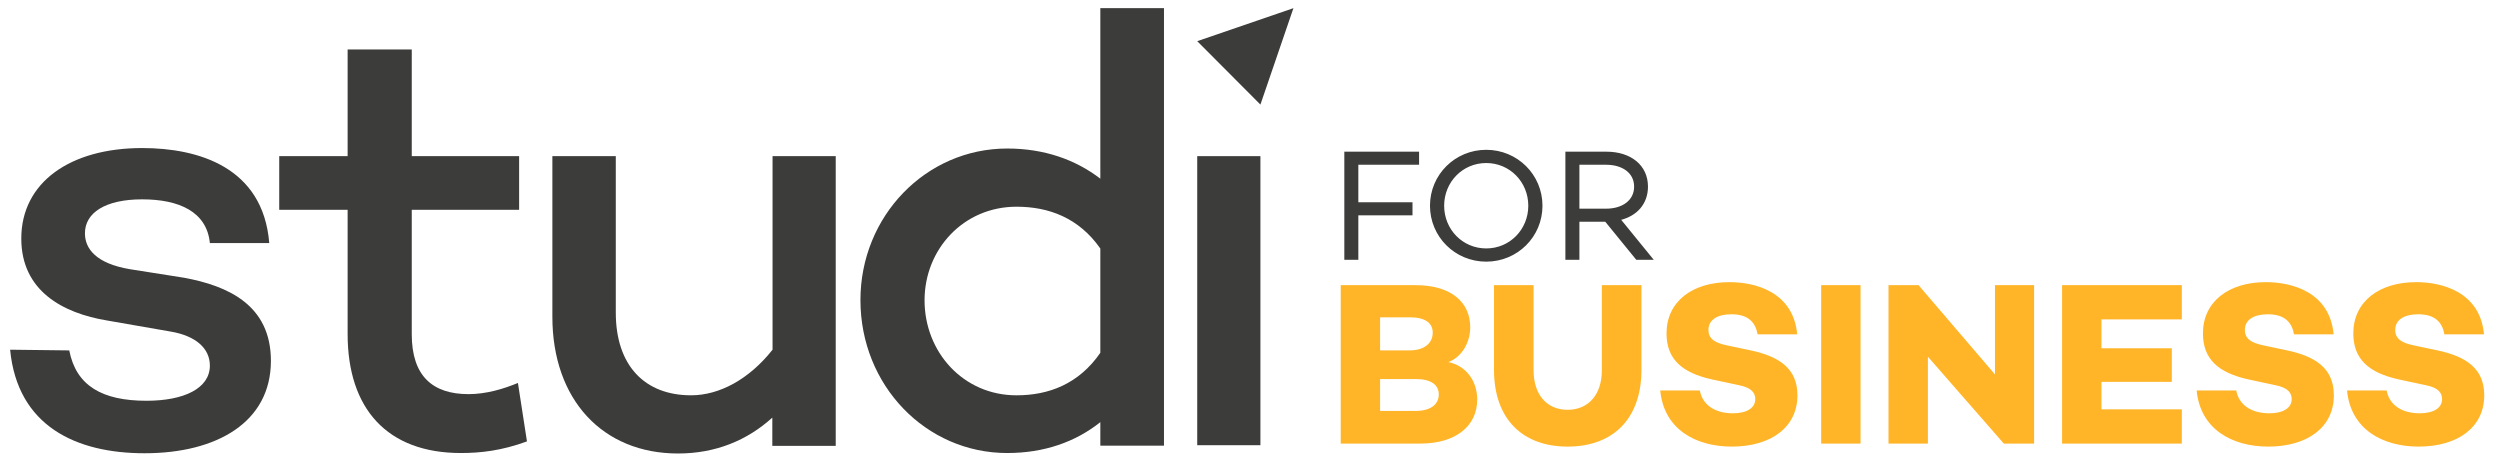
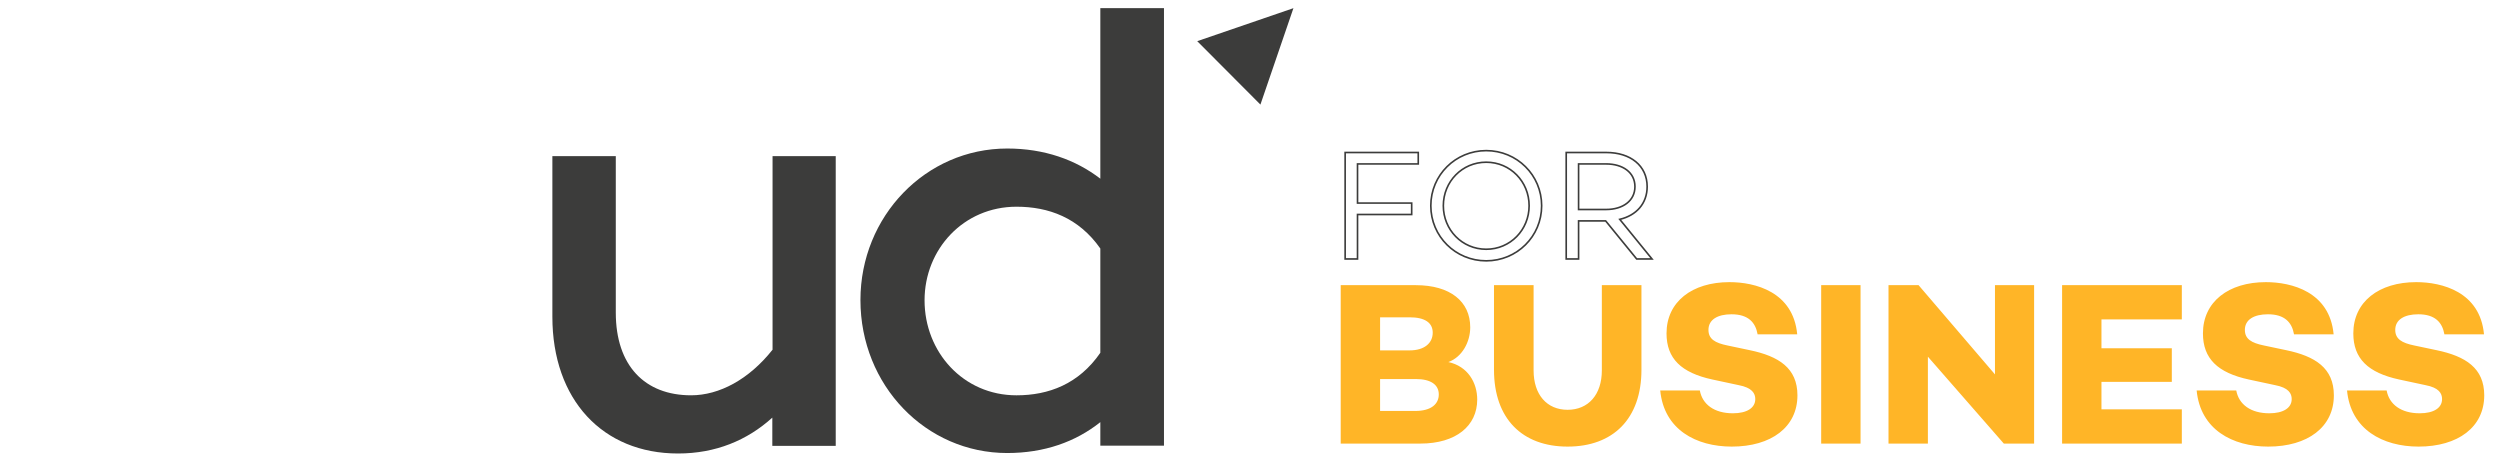
<svg xmlns="http://www.w3.org/2000/svg" width="233" height="43" viewBox="0 0 233 43" fill="none">
-   <path d="M13.65 37.351C17.147 37.351 19.56 36.2 19.56 34.075C19.56 32.459 18.232 31.308 15.952 30.91L9.975 29.869C5.836 29.183 1.984 27.102 1.984 22.232C1.984 17.008 6.522 13.798 13.251 13.798C18.476 13.798 24.519 15.569 25.095 22.652H19.56C19.273 19.73 16.683 18.579 13.251 18.579C9.798 18.579 7.916 19.841 7.916 21.745C7.916 23.184 8.957 24.556 12.1 25.088L17.147 25.884C21.221 26.637 25.249 28.408 25.249 33.632C25.249 39.321 20.247 42.243 13.473 42.243C7.097 42.243 1.63 39.72 0.943 32.592L6.455 32.658C7.097 35.979 9.555 37.351 13.65 37.351Z" fill="#3C3C3B" />
-   <path d="M49.113 41.138C46.766 42.001 44.796 42.222 42.959 42.222C36.074 42.222 32.399 38.083 32.399 31.132V19.555H26.024V14.552H32.399V4.612H38.376V14.552H48.382V19.555H38.376V31.154C38.376 35.05 40.324 36.733 43.667 36.733C45.283 36.733 46.877 36.268 48.271 35.692L49.113 41.138Z" fill="#3C3C3B" />
  <path d="M77.89 14.551V41.557H71.98V38.923C69.633 41.048 66.689 42.266 63.192 42.266C56.174 42.266 51.481 37.263 51.481 29.515V14.551H57.392V29.139C57.392 34.075 60.092 36.842 64.409 36.842C67.043 36.842 69.81 35.359 72.002 32.592V14.551H77.89Z" fill="#3C3C3B" />
  <path d="M108.483 0.76V41.535H102.551V39.344C100.248 41.181 97.326 42.222 93.873 42.222C86.28 42.222 80.193 35.913 80.193 27.966C80.193 20.151 86.28 13.842 93.873 13.842C97.326 13.842 100.248 14.883 102.551 16.654V0.76H108.483ZM102.551 32.88V23.162C100.536 20.284 97.725 19.266 94.736 19.266C89.8 19.266 86.169 23.229 86.169 27.988C86.169 32.814 89.778 36.843 94.736 36.843C97.725 36.843 100.536 35.802 102.551 32.88Z" fill="#3C3C3B" />
-   <path d="M117.471 14.553V41.493H111.582V14.553H117.471Z" fill="#3C3C3B" />
  <path d="M120.548 0.76L111.582 3.837L117.471 9.747L120.548 0.76Z" fill="#3C3C3B" />
  <path d="M134.985 33.742C136.266 33.286 137.026 31.875 137.026 30.507C137.026 28.097 135.159 26.577 131.945 26.577H124.954V41.341H132.38C135.701 41.341 137.677 39.691 137.677 37.237C137.677 35.653 136.787 34.133 134.985 33.742ZM131.381 29.573C132.792 29.573 133.53 30.073 133.53 31.006C133.53 31.962 132.77 32.656 131.381 32.656H128.624V29.573H131.381ZM131.902 38.301H128.624V35.327H131.967C133.335 35.327 134.095 35.848 134.095 36.76C134.095 37.628 133.422 38.301 131.902 38.301ZM152.983 26.577H149.292V34.523C149.292 36.782 148.033 38.193 146.1 38.193C144.168 38.193 142.931 36.782 142.931 34.523V26.577H139.24V34.458C139.24 39.039 141.888 41.623 146.1 41.623C150.334 41.623 152.983 39.039 152.983 34.458V26.577ZM161.182 26.295C157.708 26.295 155.32 28.119 155.32 31.072C155.32 33.416 156.687 34.741 159.597 35.37L162.028 35.891C163.309 36.13 163.592 36.673 163.592 37.194C163.592 38.019 162.81 38.518 161.507 38.518C159.77 38.518 158.663 37.693 158.424 36.391H154.733C155.081 40.038 158.077 41.623 161.399 41.623C165.09 41.623 167.521 39.799 167.521 36.847C167.521 34.306 165.784 33.199 163.07 32.635L161.008 32.2C159.836 31.962 159.228 31.593 159.228 30.746C159.228 29.791 160.074 29.291 161.377 29.291C162.94 29.291 163.613 30.051 163.809 31.158H167.5C167.13 27.185 163.57 26.295 161.182 26.295ZM169.734 26.577V41.341H173.403V26.577H169.734ZM185.931 26.577V34.893L178.81 26.577H176.009V41.341H179.679V33.243L186.756 41.341H189.579V26.577H185.931ZM203.346 29.769V26.577H192.187V41.341H203.346V38.149H195.856V35.587H202.413V32.461H195.856V29.769H203.346ZM211.176 26.295C207.703 26.295 205.314 28.119 205.314 31.072C205.314 33.416 206.682 34.741 209.592 35.37L212.023 35.891C213.304 36.13 213.586 36.673 213.586 37.194C213.586 38.019 212.805 38.518 211.502 38.518C209.765 38.518 208.658 37.693 208.419 36.391H204.728C205.076 40.038 208.072 41.623 211.394 41.623C215.084 41.623 217.516 39.799 217.516 36.847C217.516 34.306 215.779 33.199 213.065 32.635L211.003 32.2C209.83 31.962 209.222 31.593 209.222 30.746C209.222 29.791 210.069 29.291 211.372 29.291C212.935 29.291 213.608 30.051 213.803 31.158H217.494C217.125 27.185 213.565 26.295 211.176 26.295ZM225.191 26.295C221.717 26.295 219.329 28.119 219.329 31.072C219.329 33.416 220.697 34.741 223.606 35.37L226.038 35.891C227.319 36.13 227.601 36.673 227.601 37.194C227.601 38.019 226.819 38.518 225.517 38.518C223.78 38.518 222.673 37.693 222.434 36.391H218.743C219.09 40.038 222.086 41.623 225.408 41.623C229.099 41.623 231.531 39.799 231.531 36.847C231.531 34.306 229.794 33.199 227.08 32.635L225.017 32.2C223.845 31.962 223.237 31.593 223.237 30.746C223.237 29.791 224.084 29.291 225.387 29.291C226.95 29.291 227.623 30.051 227.818 31.158H231.509C231.14 27.185 227.579 26.295 225.191 26.295Z" fill="#FFB527" />
-   <path d="M132.182 15.278V14.213H125.368V24.135H126.52V19.991H131.569V18.926H126.52V15.278H132.182ZM138.516 14.038C135.657 14.038 133.351 16.314 133.351 19.174C133.351 22.034 135.657 24.31 138.516 24.31C141.376 24.31 143.681 22.034 143.681 19.174C143.681 16.314 141.376 14.038 138.516 14.038ZM138.516 23.23C136.269 23.23 134.518 21.421 134.518 19.174C134.518 16.927 136.269 15.118 138.516 15.118C140.763 15.118 142.514 16.927 142.514 19.174C142.514 21.421 140.763 23.23 138.516 23.23ZM152.537 24.135H153.966L150.961 20.443C152.507 20.079 153.514 18.97 153.514 17.394C153.514 15.439 151.953 14.213 149.721 14.213H145.971V24.135H147.124V20.589H149.648L152.537 24.135ZM147.124 15.278H149.692C151.238 15.278 152.376 16.066 152.376 17.394C152.376 18.722 151.238 19.524 149.692 19.524H147.124V15.278Z" fill="#3C3C3B" />
  <path d="M132.182 15.278V15.355H132.258V15.278H132.182ZM132.182 14.213H132.258V14.137H132.182V14.213ZM125.368 14.213V14.137H125.291V14.213H125.368ZM125.368 24.135H125.291V24.211H125.368V24.135ZM126.52 24.135V24.211H126.597V24.135H126.52ZM126.52 19.991V19.915H126.444V19.991H126.52ZM131.569 19.991V20.068H131.645V19.991H131.569ZM131.569 18.926H131.645V18.849H131.569V18.926ZM126.52 18.926H126.444V19.003H126.52V18.926ZM126.52 15.278V15.202H126.444V15.278H126.52ZM132.258 15.278V14.213H132.105V15.278H132.258ZM132.182 14.137H125.368V14.29H132.182V14.137ZM125.291 14.213V24.135H125.444V14.213H125.291ZM125.368 24.211H126.52V24.058H125.368V24.211ZM126.597 24.135V19.991H126.444V24.135H126.597ZM126.52 20.068H131.569V19.915H126.52V20.068ZM131.645 19.991V18.926H131.492V19.991H131.645ZM131.569 18.849H126.52V19.003H131.569V18.849ZM126.597 18.926V15.278H126.444V18.926H126.597ZM126.52 15.355H132.182V15.202H126.52V15.355ZM138.516 13.962C135.615 13.962 133.275 16.271 133.275 19.174H133.428C133.428 16.357 135.698 14.115 138.516 14.115V13.962ZM133.275 19.174C133.275 22.077 135.615 24.386 138.516 24.386V24.233C135.698 24.233 133.428 21.991 133.428 19.174H133.275ZM138.516 24.386C141.418 24.386 143.758 22.077 143.758 19.174H143.605C143.605 21.991 141.334 24.233 138.516 24.233V24.386ZM143.758 19.174C143.758 16.271 141.418 13.962 138.516 13.962V14.115C141.334 14.115 143.605 16.357 143.605 19.174H143.758ZM138.516 23.154C136.313 23.154 134.595 21.38 134.595 19.174H134.442C134.442 21.462 136.226 23.307 138.516 23.307V23.154ZM134.595 19.174C134.595 16.968 136.313 15.194 138.516 15.194V15.041C136.226 15.041 134.442 16.886 134.442 19.174H134.595ZM138.516 15.194C140.719 15.194 142.437 16.968 142.437 19.174H142.591C142.591 16.886 140.807 15.041 138.516 15.041V15.194ZM142.437 19.174C142.437 21.38 140.719 23.154 138.516 23.154V23.307C140.807 23.307 142.591 21.462 142.591 19.174H142.437ZM152.537 24.135L152.477 24.183L152.5 24.211H152.537V24.135ZM153.966 24.135V24.211H154.128L154.026 24.086L153.966 24.135ZM150.961 20.443L150.943 20.369L150.824 20.397L150.902 20.492L150.961 20.443ZM145.971 14.213V14.137H145.894V14.213H145.971ZM145.971 24.135H145.894V24.211H145.971V24.135ZM147.124 24.135V24.211H147.2V24.135H147.124ZM147.124 20.589V20.513H147.047V20.589H147.124ZM149.648 20.589L149.707 20.541L149.684 20.513H149.648V20.589ZM147.124 15.278V15.202H147.047V15.278H147.124ZM147.124 19.524H147.047V19.601H147.124V19.524ZM152.537 24.211H153.966V24.058H152.537V24.211ZM154.026 24.086L151.02 20.395L150.902 20.492L153.907 24.183L154.026 24.086ZM150.978 20.518C152.555 20.146 153.591 19.01 153.591 17.394H153.438C153.438 18.929 152.46 20.011 150.943 20.369L150.978 20.518ZM153.591 17.394C153.591 16.394 153.191 15.577 152.503 15.011C151.817 14.447 150.85 14.137 149.721 14.137V14.29C150.823 14.29 151.753 14.593 152.406 15.13C153.057 15.665 153.438 16.439 153.438 17.394H153.591ZM149.721 14.137H145.971V14.29H149.721V14.137ZM145.894 14.213V24.135H146.048V14.213H145.894ZM145.971 24.211H147.124V24.058H145.971V24.211ZM147.2 24.135V20.589H147.047V24.135H147.2ZM147.124 20.666H149.648V20.513H147.124V20.666ZM149.588 20.638L152.477 24.183L152.596 24.086L149.707 20.541L149.588 20.638ZM147.124 15.355H149.692V15.202H147.124V15.355ZM149.692 15.355C150.453 15.355 151.106 15.549 151.567 15.899C152.027 16.248 152.3 16.755 152.3 17.394H152.453C152.453 16.706 152.157 16.154 151.66 15.777C151.166 15.402 150.477 15.202 149.692 15.202V15.355ZM152.3 17.394C152.3 18.034 152.027 18.544 151.567 18.896C151.106 19.25 150.452 19.448 149.692 19.448V19.601C150.477 19.601 151.166 19.397 151.66 19.018C152.157 18.637 152.453 18.082 152.453 17.394H152.3ZM149.692 19.448H147.124V19.601H149.692V19.448ZM147.2 19.524V15.278H147.047V19.524H147.2Z" fill="#3C3C3B" />
</svg>